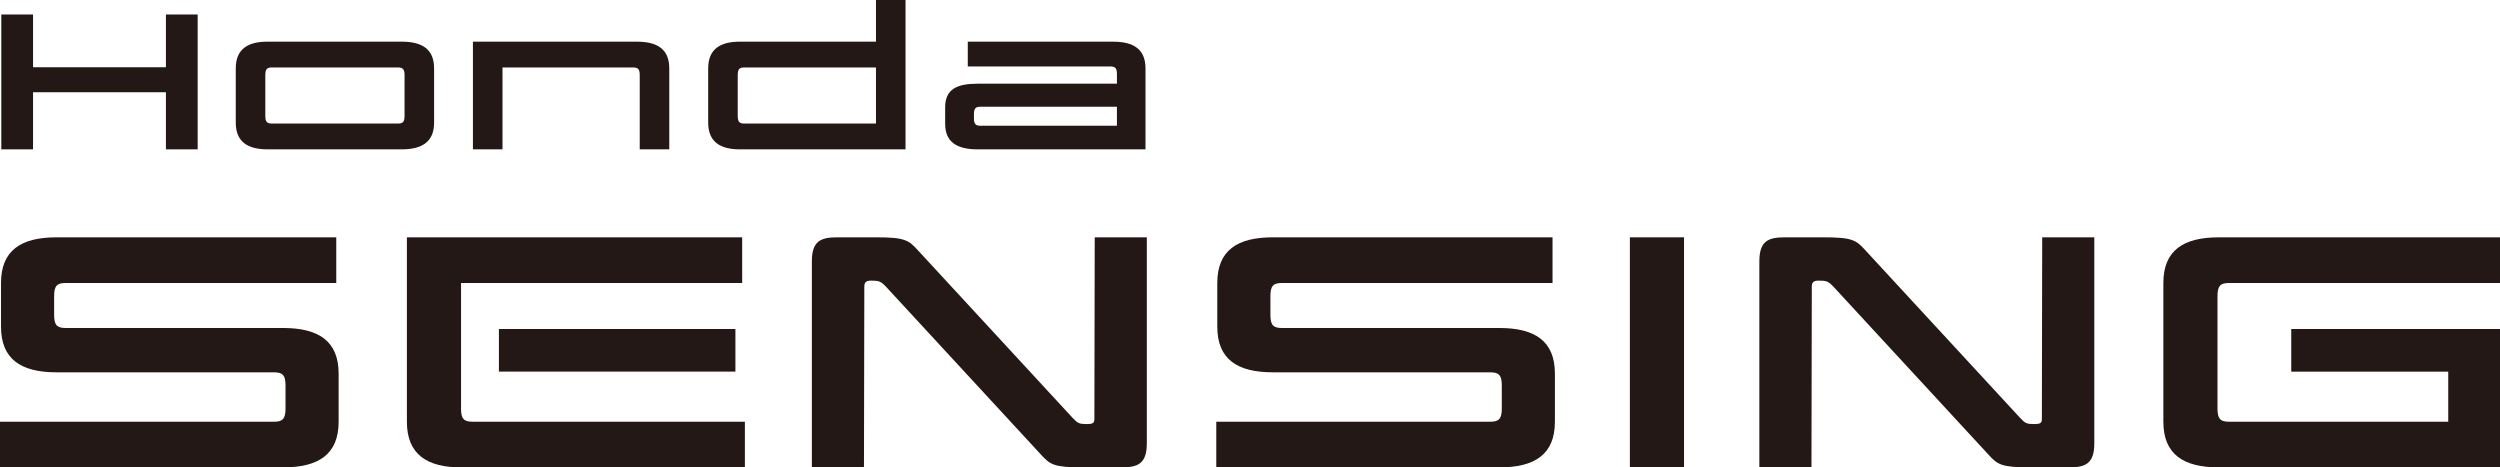
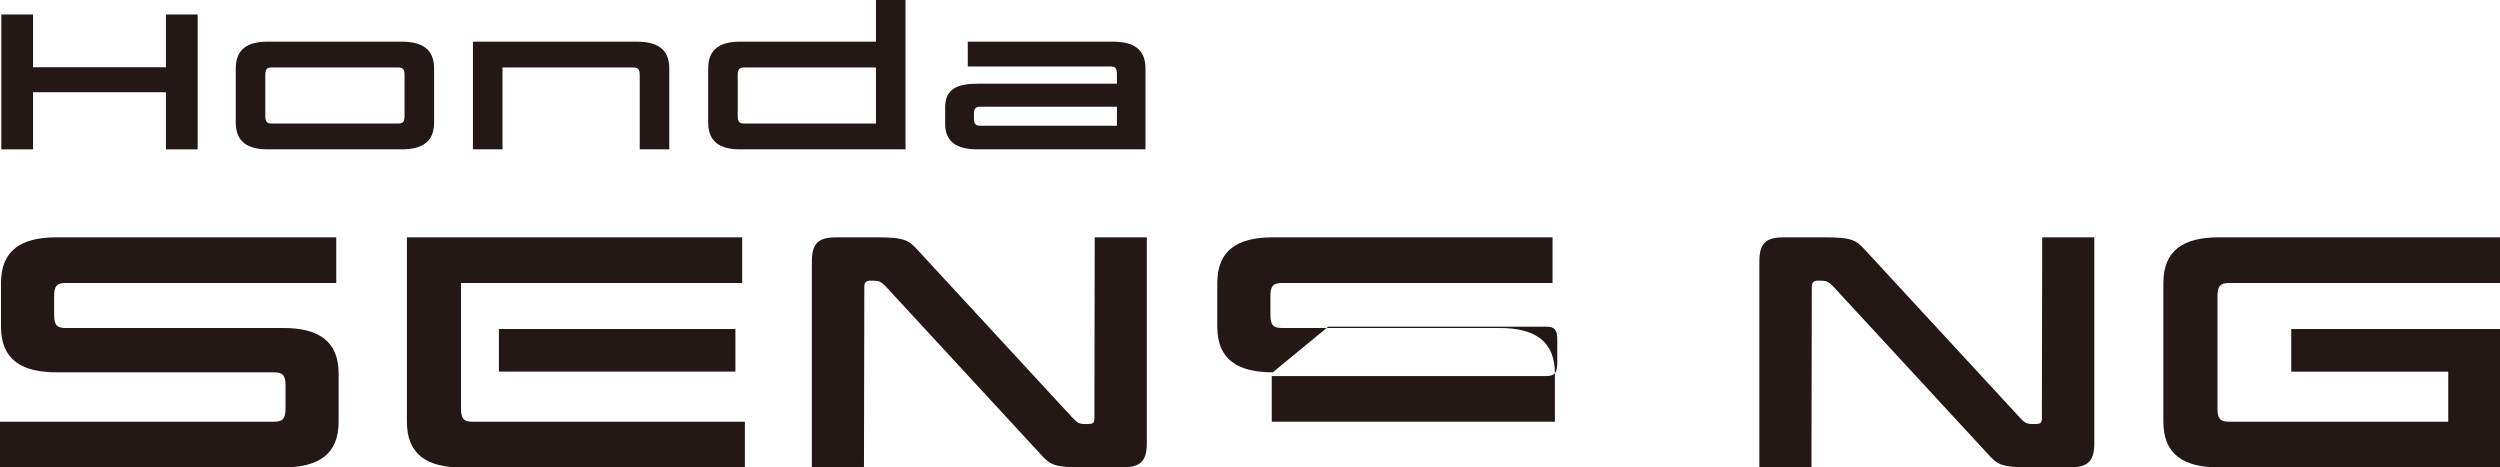
<svg xmlns="http://www.w3.org/2000/svg" id="_レイヤー_2" viewBox="0 0 332.143 62.095">
  <g id="Vertical">
    <g id="BK">
      <g id="SENSING">
        <path d="M294.789,62.095c-4.674,0-7.371-1.709-7.371-6.067v-18.43c0-4.36,2.697-6.068,7.371-6.068h37.354v6.068h-36.005c-1.167,0-1.529.404-1.529,1.753v14.924c0,1.347.362,1.753,1.529,1.753h29.129v-6.654h-20.858v-5.662h27.734v18.384h-37.354Z" style="fill:#231815;" />
        <path d="M278.243,58.904c0,2.74-1.214,3.19-3.416,3.19h-5.079c-3.867,0-4.36-.359-5.62-1.752l-20.497-22.205c-.719-.765-.943-.856-2.022-.856-.765,0-.899.315-.899.856l-.044,23.957h-6.923v-27.374c0-2.742,1.214-3.191,3.417-3.191h5.079c3.865,0,4.36.36,5.618,1.753l20.498,22.205c.719.766.897.853,1.932.853.766,0,.989-.135.989-.673l.045-24.139h6.923v27.375Z" style="fill:#231815;" />
-         <path d="M223.734,62.095h-7.194v-30.565h7.194v30.565Z" style="fill:#231815;" />
-         <path d="M169.098,49.465c-4.676,0-7.373-1.709-7.373-6.069v-5.798c0-4.36,2.697-6.068,7.373-6.068h37.168v6.068h-35.956c-1.168,0-1.526.404-1.526,1.753v2.473c0,1.348.358,1.752,1.526,1.752h28.899c4.676,0,7.372,1.708,7.372,6.068v6.384c0,4.358-2.696,6.067-7.372,6.067h-37.618v-6.067h36.405c1.168,0,1.528-.406,1.528-1.753v-3.057c0-1.349-.36-1.753-1.528-1.753h-28.898Z" style="fill:#231815;" />
+         <path d="M169.098,49.465c-4.676,0-7.373-1.709-7.373-6.069v-5.798c0-4.36,2.697-6.068,7.373-6.068h37.168v6.068h-35.956c-1.168,0-1.526.404-1.526,1.753v2.473c0,1.348.358,1.752,1.526,1.752h28.899c4.676,0,7.372,1.708,7.372,6.068v6.384h-37.618v-6.067h36.405c1.168,0,1.528-.406,1.528-1.753v-3.057c0-1.349-.36-1.753-1.528-1.753h-28.898Z" style="fill:#231815;" />
        <path d="M152.362,58.904c0,2.74-1.212,3.19-3.415,3.19h-5.079c-3.866,0-4.359-.359-5.619-1.752l-20.497-22.205c-.72-.765-.944-.856-2.023-.856-.764,0-.898.315-.898.856l-.046,23.957h-6.923v-27.374c0-2.742,1.216-3.191,3.417-3.191h5.08c3.865,0,4.36.36,5.618,1.753l20.498,22.205c.718.766.898.853,1.933.853.764,0,.989-.135.989-.673l.044-24.139h6.922v27.375Z" style="fill:#231815;" />
        <path d="M61.251,62.095c-4.495,0-7.192-1.709-7.192-6.067v-24.498h44.545v6.068h-37.352v16.677c0,1.347.358,1.753,1.528,1.753h36.184v6.067h-37.712ZM97.705,49.373h-31.421v-5.662h31.421v5.662Z" style="fill:#231815;" />
        <path d="M7.506,49.465c-4.676,0-7.372-1.709-7.372-6.069v-5.798c0-4.36,2.696-6.068,7.372-6.068h37.169v6.068H8.719c-1.168,0-1.527.404-1.527,1.753v2.473c0,1.348.359,1.752,1.527,1.752h28.898c4.677,0,7.373,1.708,7.373,6.068v6.384c0,4.358-2.696,6.067-7.373,6.067H0v-6.067h36.405c1.168,0,1.528-.406,1.528-1.753v-3.057c0-1.349-.36-1.753-1.528-1.753H7.506Z" style="fill:#231815;" />
      </g>
      <g id="Honda">
        <path d="M125.572,16.442v-2.187c0-2.423,1.583-3.135,4.325-3.135h18.495v-1.264c0-.791-.21-1.028-.896-1.028h-18.92v-3.292h19.289c2.741,0,4.322.999,4.322,3.557v10.751h-22.291c-2.742,0-4.325-.95-4.325-3.401ZM130.29,16.706h18.102v-2.529h-18.102c-.686,0-.895.237-.895,1.001v.527c0,.766.21,1.002.895,1.002Z" style="fill:#231815;" />
        <path d="M120.305,19.843h-22.002c-2.634,0-4.215-1.002-4.215-3.558v-7.193c0-2.558,1.581-3.557,4.215-3.557h18.077V0h3.926v19.843ZM116.38,8.96h-17.471c-.686,0-.896.237-.896,1.026v5.403c0,.79.21,1.027.896,1.027h17.471v-7.457Z" style="fill:#231815;" />
        <path d="M84.993,9.986c0-.789-.21-1.026-.896-1.026h-17.337v10.883h-3.929V5.535h21.765c2.741,0,4.322.999,4.322,3.557v10.751h-3.926v-9.857Z" style="fill:#231815;" />
        <path d="M57.673,16.284c0,2.556-1.581,3.558-4.32,3.558h-17.813c-2.634,0-4.217-1.002-4.217-3.558v-7.193c0-2.558,1.583-3.557,4.217-3.557h17.813c2.739,0,4.32.999,4.32,3.557v7.193ZM53.747,9.986c0-.789-.21-1.026-.897-1.026h-16.704c-.686,0-.897.237-.897,1.026v5.403c0,.79.212,1.027.897,1.027h16.704c.687,0,.897-.237.897-1.027v-5.403Z" style="fill:#231815;" />
        <path d="M26.261,19.843h-4.217v-7.589H4.39v7.589H.175V1.925h4.215v7.01h17.654V1.925h4.217v17.918Z" style="fill:#231815;" />
      </g>
    </g>
  </g>
</svg>